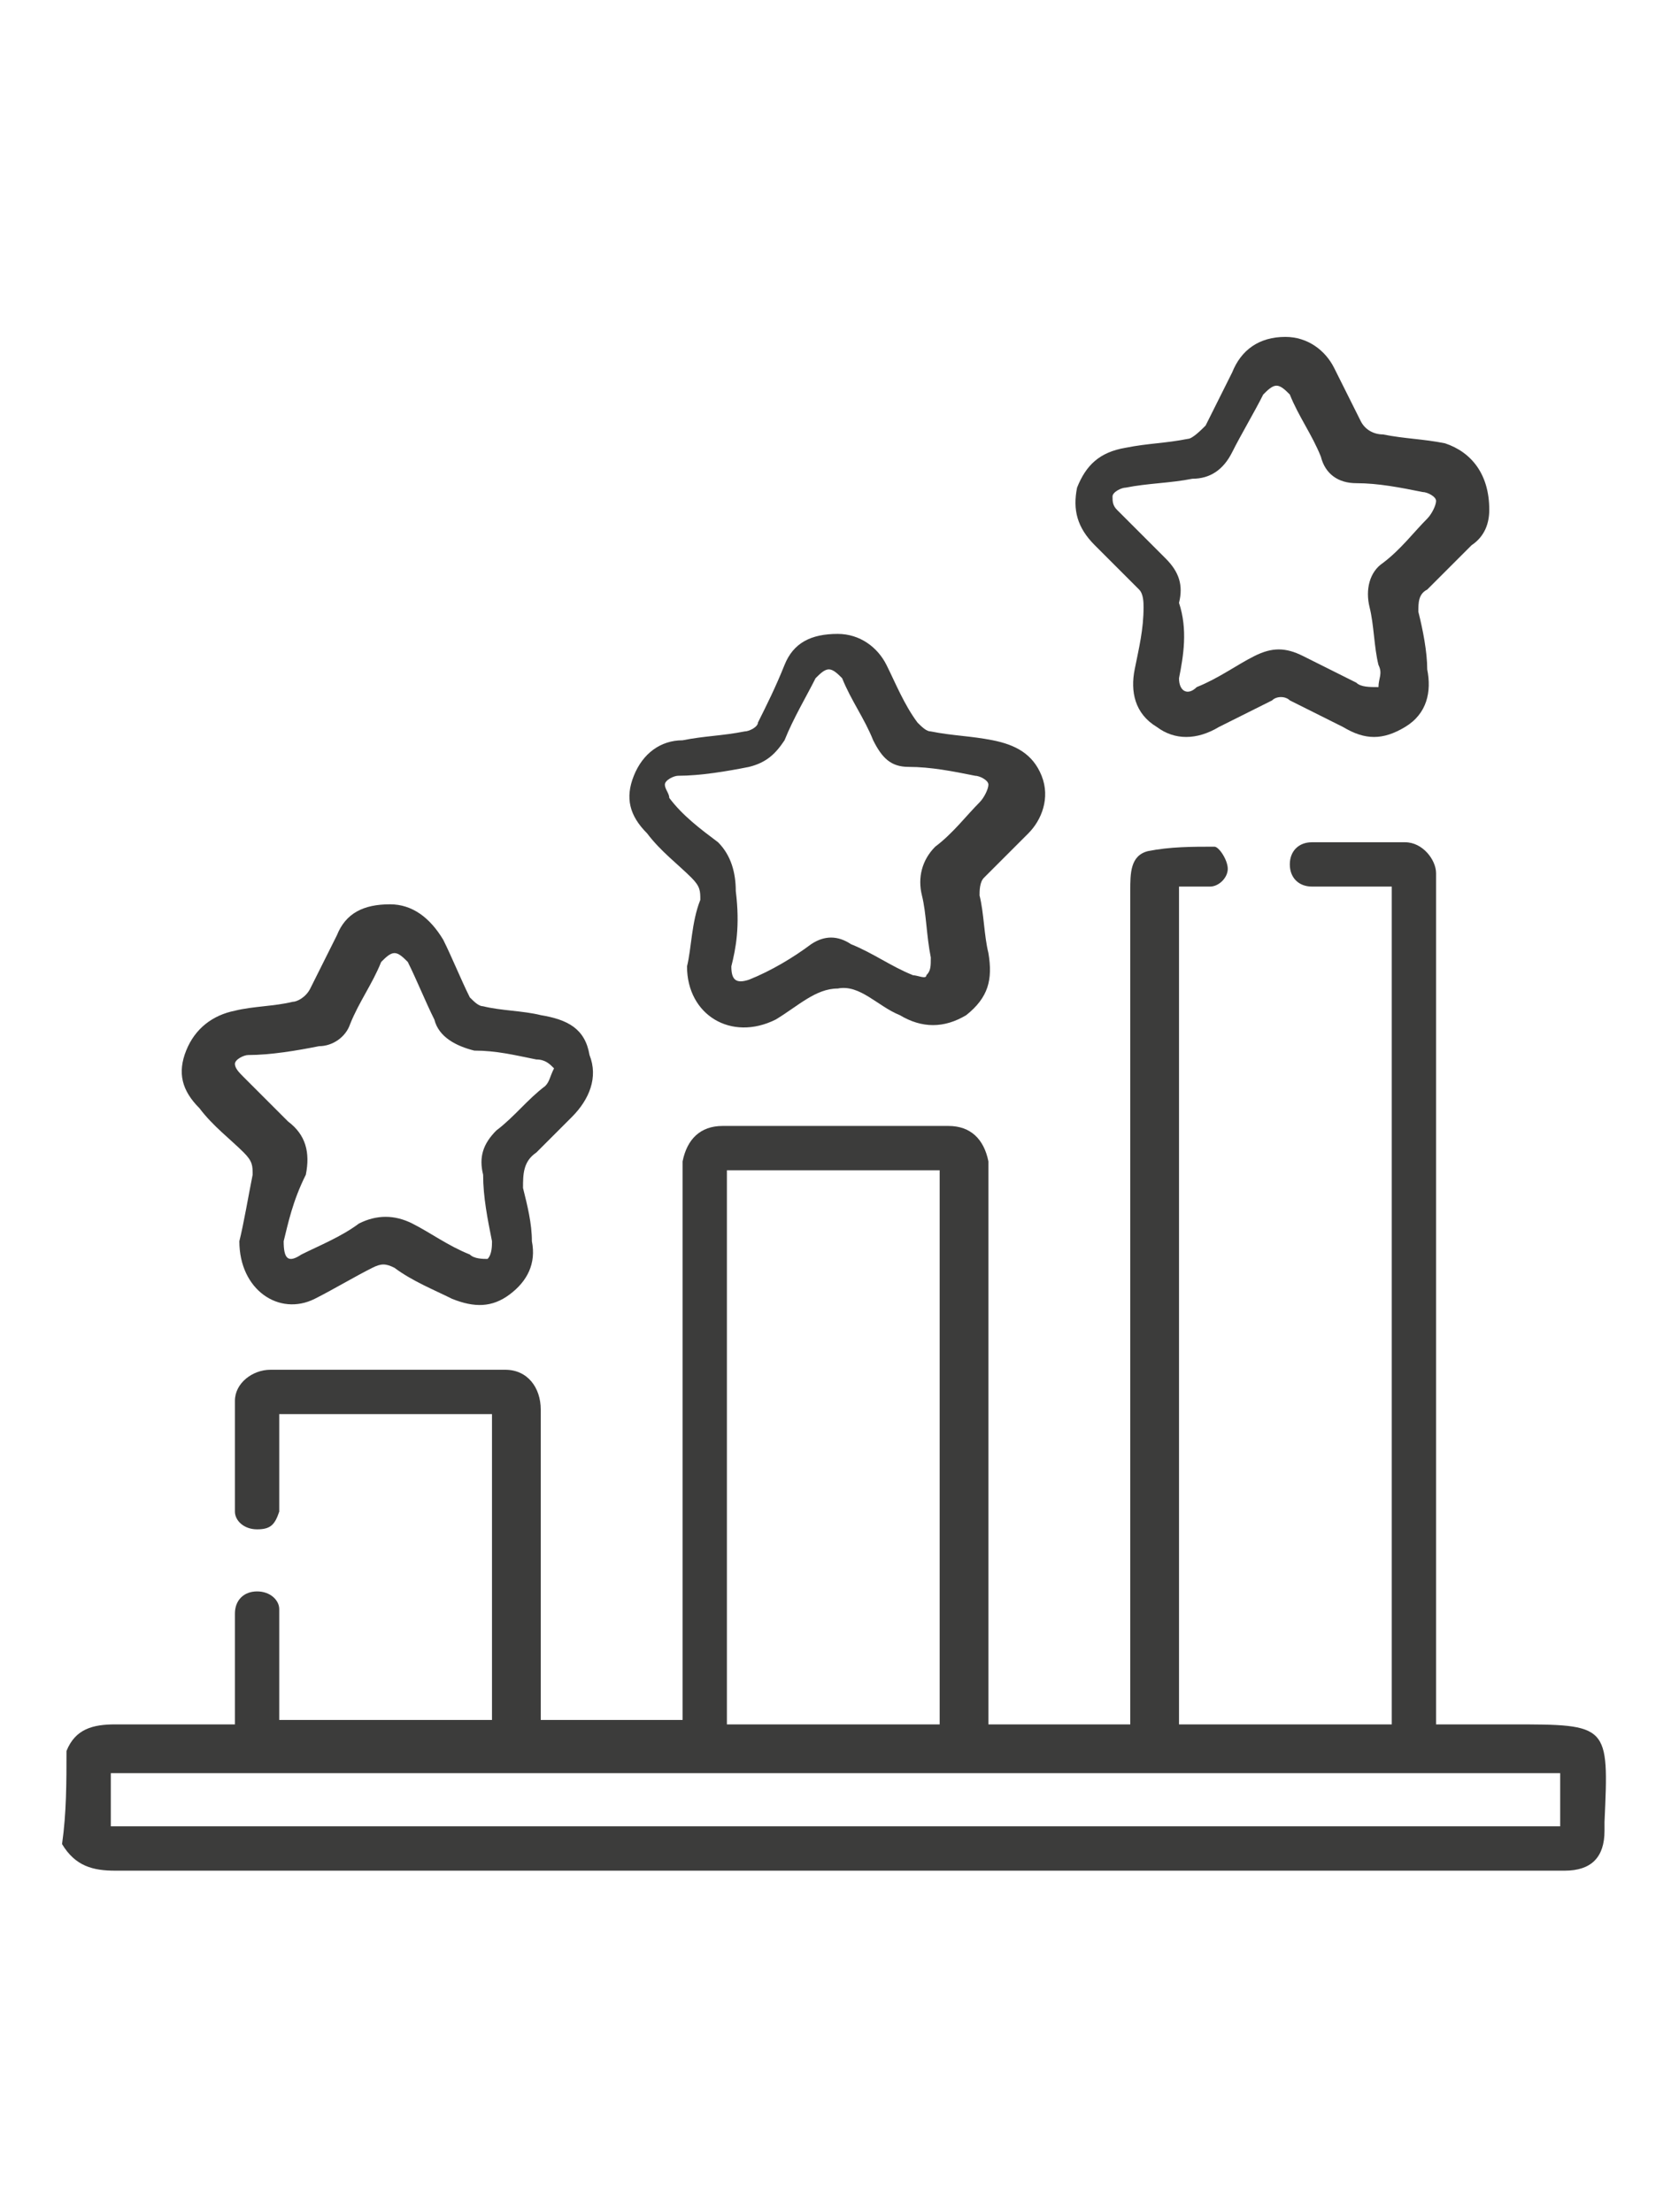
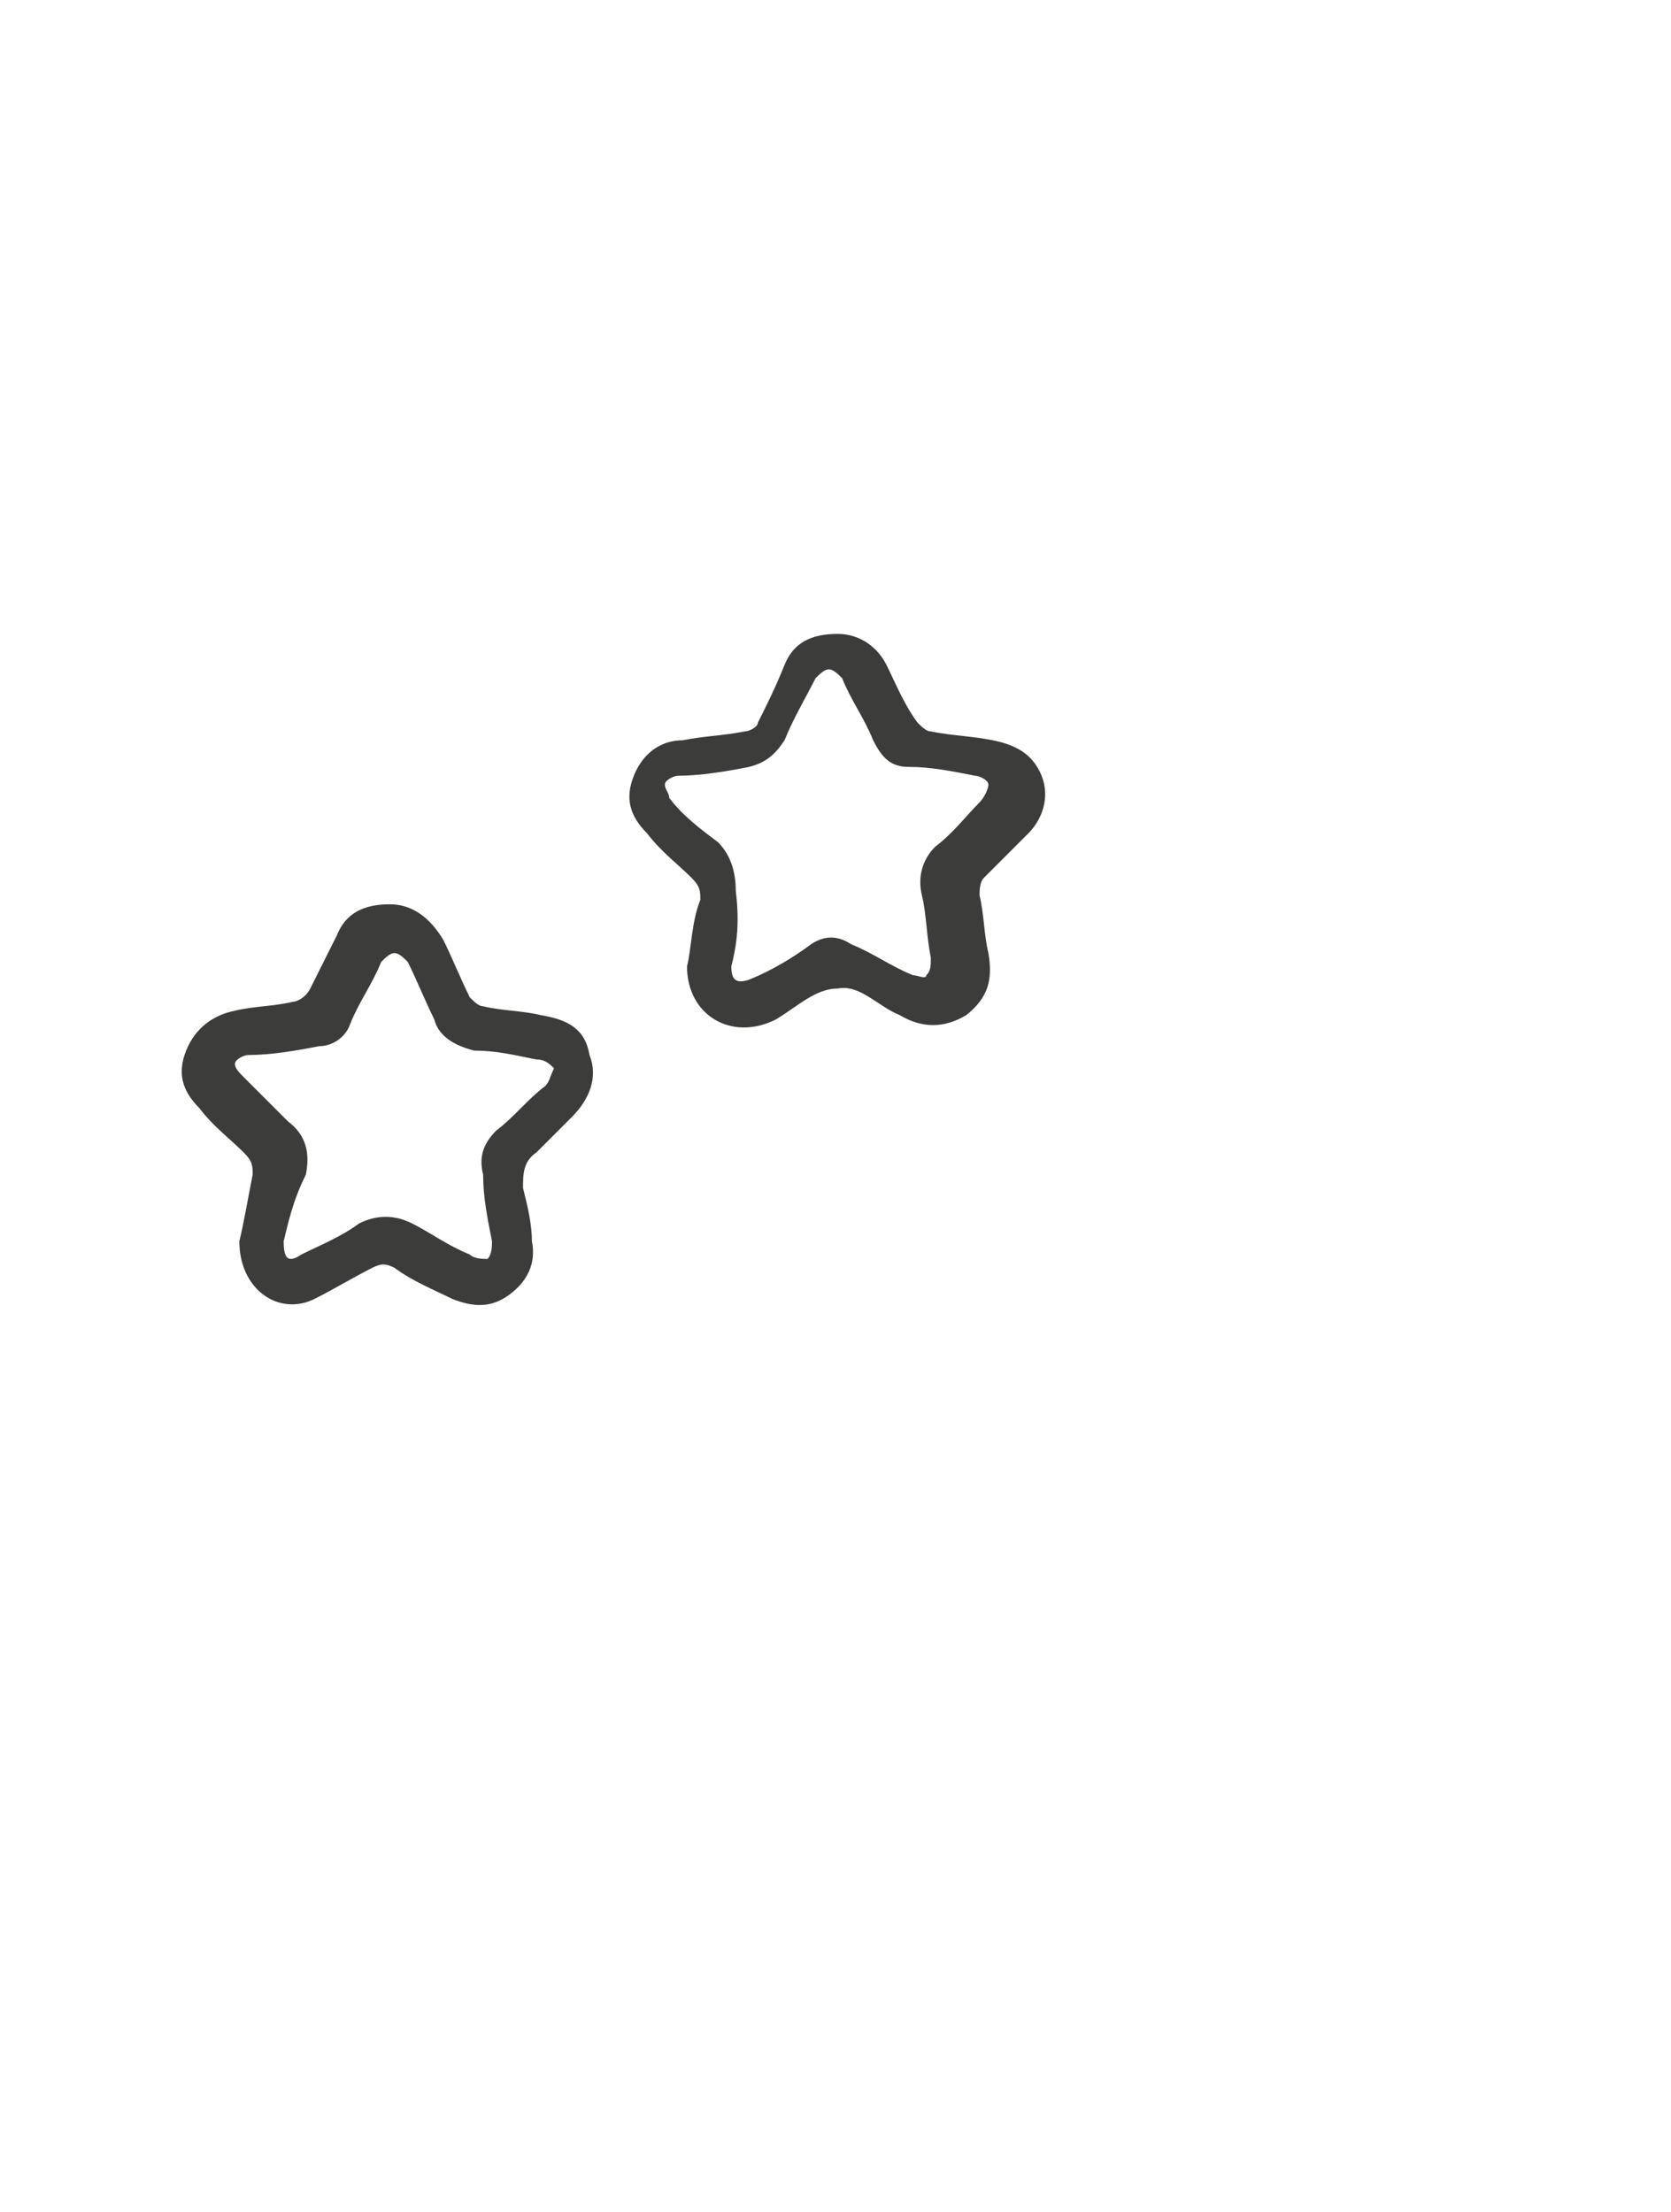
<svg xmlns="http://www.w3.org/2000/svg" version="1.1" id="Capa_1" x="0px" y="0px" viewBox="0 0 37.7 49.9" style="enable-background:new 0 0 37.7 49.9;" xml:space="preserve">
  <style type="text/css">
	.st0{fill:#3C3C3B;}
</style>
  <g>
-     <path class="st0" d="M1.5,39.5c0.2-0.5,0.6-0.6,1.1-0.6c0.9,0,1.8,0,2.7,0c0-0.7,0-1.3,0-2c0-0.2,0-0.3,0-0.5   c0-0.3,0.2-0.5,0.5-0.5s0.5,0.2,0.5,0.4c0,0.3,0,0.6,0,0.8c0,0.5,0,1.1,0,1.7c1.6,0,3.2,0,4.8,0c0-2.3,0-4.6,0-6.9   c-1.6,0-3.2,0-4.8,0c0,0.6,0,1.2,0,1.8c0,0.1,0,0.3,0,0.4c-0.1,0.3-0.2,0.4-0.5,0.4s-0.5-0.2-0.5-0.4c0-0.8,0-1.7,0-2.5   c0-0.4,0.4-0.7,0.8-0.7c1.8,0,3.5,0,5.3,0c0.5,0,0.8,0.4,0.8,0.9c0,0.9,0,1.9,0,2.8c0,1.4,0,2.8,0,4.2c1.1,0,2.1,0,3.2,0   c0-0.1,0-0.3,0-0.4c0-3.9,0-7.9,0-11.8c0-0.1,0-0.3,0-0.4c0.1-0.5,0.4-0.8,0.9-0.8c1.7,0,3.4,0,5.1,0c0.5,0,0.8,0.3,0.9,0.8   c0,0.1,0,0.2,0,0.4c0,3.9,0,7.9,0,11.8c0,0.1,0,0.3,0,0.5c1.1,0,2.1,0,3.2,0c0-0.1,0-0.3,0-0.4c0-6.1,0-12.3,0-18.4   c0-0.4,0-0.8,0.4-0.9c0.5-0.1,1-0.1,1.5-0.1c0.1,0,0.3,0.3,0.3,0.5S27.5,20,27.3,20c-0.2,0-0.5,0-0.7,0c0,6.3,0,12.6,0,18.9   c1.6,0,3.2,0,4.8,0c0-6.3,0-12.6,0-18.9c-0.1,0-0.2,0-0.4,0c-0.5,0-0.9,0-1.4,0c-0.3,0-0.5-0.2-0.5-0.5s0.2-0.5,0.5-0.5   c0.7,0,1.4,0,2.1,0c0.4,0,0.7,0.4,0.7,0.7c0,0.1,0,0.3,0,0.4c0,6.1,0,12.2,0,18.3c0,0.1,0,0.3,0,0.5c0.6,0,1.1,0,1.7,0   c2.2,0,2.2,0,2.1,2.2c0,0.1,0,0.2,0,0.2c0,0.6-0.3,0.9-0.9,0.9c-0.1,0-0.2,0-0.3,0c-10.8,0-21.6,0-32.4,0c-0.5,0-0.9-0.1-1.2-0.6   C1.5,40.9,1.5,40.2,1.5,39.5z M16.4,38.9c1.6,0,3.2,0,4.8,0c0-4.2,0-8.3,0-12.5c-1.6,0-3.2,0-4.8,0C16.4,30.6,16.4,34.7,16.4,38.9z    M2.5,41.2c10.9,0,21.8,0,32.7,0c0-0.4,0-0.8,0-1.2c-10.9,0-21.8,0-32.7,0C2.5,40.4,2.5,40.8,2.5,41.2z" />
-     <path class="st0" d="M33.6,11.5c0,0.3-0.1,0.6-0.4,0.8c-0.3,0.3-0.7,0.7-1,1C32,13.4,32,13.6,32,13.8c0.1,0.4,0.2,0.9,0.2,1.3   c0.1,0.5,0,1-0.5,1.3s-0.9,0.3-1.4,0c-0.4-0.2-0.8-0.4-1.2-0.6c-0.1-0.1-0.3-0.1-0.4,0c-0.4,0.2-0.8,0.4-1.2,0.6   c-0.5,0.3-1,0.3-1.4,0c-0.5-0.3-0.6-0.8-0.5-1.3s0.2-0.9,0.2-1.4c0-0.1,0-0.3-0.1-0.4c-0.3-0.3-0.7-0.7-1-1   c-0.4-0.4-0.5-0.8-0.4-1.3c0.2-0.5,0.5-0.8,1.1-0.9c0.5-0.1,0.9-0.1,1.4-0.2c0.1,0,0.3-0.2,0.4-0.3c0.2-0.4,0.4-0.8,0.6-1.2   C28,7.9,28.4,7.6,29,7.6c0.5,0,0.9,0.3,1.1,0.7c0.2,0.4,0.4,0.8,0.6,1.2c0.1,0.2,0.3,0.3,0.5,0.3c0.5,0.1,0.9,0.1,1.4,0.2   C33.2,10.2,33.6,10.7,33.6,11.5z M26.6,15.3c0,0.3,0.2,0.4,0.4,0.2c0.5-0.2,0.9-0.5,1.3-0.7s0.7-0.2,1.1,0s0.8,0.4,1.2,0.6   c0.1,0.1,0.3,0.1,0.5,0.1c0-0.2,0.1-0.3,0-0.5c-0.1-0.4-0.1-0.9-0.2-1.3c-0.1-0.4,0-0.8,0.3-1c0.4-0.3,0.7-0.7,1-1   c0.1-0.1,0.2-0.3,0.2-0.4c0-0.1-0.2-0.2-0.3-0.2c-0.5-0.1-1-0.2-1.5-0.2c-0.4,0-0.7-0.2-0.8-0.6c-0.2-0.5-0.5-0.9-0.7-1.4   c-0.1-0.1-0.2-0.2-0.3-0.2c-0.1,0-0.2,0.1-0.3,0.2c-0.2,0.4-0.5,0.9-0.7,1.3c-0.2,0.4-0.5,0.6-0.9,0.6c-0.5,0.1-1,0.1-1.5,0.2   c-0.1,0-0.3,0.1-0.3,0.2c0,0.1,0,0.2,0.1,0.3c0.4,0.4,0.7,0.7,1.1,1.1c0.3,0.3,0.4,0.6,0.3,1C26.8,14.2,26.7,14.8,26.6,15.3z" />
    <path class="st0" d="M5.4,28c0.1-0.4,0.2-1,0.3-1.5c0-0.2,0-0.3-0.2-0.5c-0.3-0.3-0.7-0.6-1-1c-0.4-0.4-0.5-0.8-0.3-1.3   s0.6-0.8,1.1-0.9c0.4-0.1,0.9-0.1,1.3-0.2c0.1,0,0.3-0.1,0.4-0.3c0.2-0.4,0.4-0.8,0.6-1.2c0.2-0.5,0.6-0.7,1.2-0.7   c0.5,0,0.9,0.3,1.2,0.8c0.2,0.4,0.4,0.9,0.6,1.3c0.1,0.1,0.2,0.2,0.3,0.2c0.4,0.1,0.9,0.1,1.3,0.2c0.6,0.1,1,0.3,1.1,0.9   c0.2,0.5,0,1-0.4,1.4c-0.3,0.3-0.5,0.5-0.8,0.8c-0.3,0.2-0.3,0.5-0.3,0.8c0.1,0.4,0.2,0.8,0.2,1.2c0.1,0.5-0.1,0.9-0.5,1.2   c-0.4,0.3-0.8,0.3-1.3,0.1c-0.4-0.2-0.9-0.4-1.3-0.7c-0.2-0.1-0.3-0.1-0.5,0c-0.4,0.2-0.9,0.5-1.3,0.7C6.3,29.7,5.4,29.1,5.4,28z    M6.4,28c0,0.4,0.1,0.5,0.4,0.3c0.4-0.2,0.9-0.4,1.3-0.7c0.4-0.2,0.8-0.2,1.2,0s0.8,0.5,1.3,0.7c0.1,0.1,0.3,0.1,0.4,0.1   c0.1-0.1,0.1-0.3,0.1-0.4c-0.1-0.5-0.2-1-0.2-1.5c-0.1-0.4,0-0.7,0.3-1c0.4-0.3,0.7-0.7,1.1-1c0.1-0.1,0.1-0.2,0.2-0.4   c-0.1-0.1-0.2-0.2-0.4-0.2c-0.5-0.1-0.9-0.2-1.4-0.2c-0.4-0.1-0.8-0.3-0.9-0.7c-0.2-0.4-0.4-0.9-0.6-1.3c-0.1-0.1-0.2-0.2-0.3-0.2   s-0.2,0.1-0.3,0.2c-0.2,0.5-0.5,0.9-0.7,1.4c-0.1,0.3-0.4,0.5-0.7,0.5c-0.5,0.1-1.1,0.2-1.6,0.2c-0.1,0-0.3,0.1-0.3,0.2   s0.1,0.2,0.2,0.3c0.3,0.3,0.7,0.7,1,1C6.9,25.6,7,26,6.9,26.5C6.6,27.1,6.5,27.6,6.4,28z" />
    <path class="st0" d="M15.5,21.8c0.1-0.4,0.1-1,0.3-1.5c0-0.2,0-0.3-0.2-0.5c-0.3-0.3-0.7-0.6-1-1c-0.4-0.4-0.5-0.8-0.3-1.3   s0.6-0.8,1.1-0.8c0.5-0.1,0.9-0.1,1.4-0.2c0.1,0,0.3-0.1,0.3-0.2c0.2-0.4,0.4-0.8,0.6-1.3s0.6-0.7,1.2-0.7c0.5,0,0.9,0.3,1.1,0.7   s0.4,0.9,0.7,1.3c0.1,0.1,0.2,0.2,0.3,0.2c0.5,0.1,0.9,0.1,1.4,0.2s0.9,0.3,1.1,0.8s0,1-0.3,1.3s-0.7,0.7-1,1   c-0.1,0.1-0.1,0.3-0.1,0.4c0.1,0.4,0.1,0.9,0.2,1.3c0.1,0.6,0,1-0.5,1.4c-0.5,0.3-1,0.3-1.5,0c-0.5-0.2-0.9-0.7-1.4-0.6   c-0.5,0-0.9,0.4-1.4,0.7C16.5,23.5,15.5,22.9,15.5,21.8z M16.5,21.8c0,0.3,0.1,0.4,0.4,0.3c0.5-0.2,1-0.5,1.4-0.8   c0.3-0.2,0.6-0.2,0.9,0c0.5,0.2,0.9,0.5,1.4,0.7c0.1,0,0.3,0.1,0.3,0c0.1-0.1,0.1-0.2,0.1-0.4c-0.1-0.5-0.1-1-0.2-1.4   s0-0.8,0.3-1.1c0.4-0.3,0.7-0.7,1-1c0.1-0.1,0.2-0.3,0.2-0.4s-0.2-0.2-0.3-0.2c-0.5-0.1-1-0.2-1.5-0.2c-0.4,0-0.6-0.2-0.8-0.6   c-0.2-0.5-0.5-0.9-0.7-1.4c-0.1-0.1-0.2-0.2-0.3-0.2c-0.1,0-0.2,0.1-0.3,0.2c-0.2,0.4-0.5,0.9-0.7,1.4c-0.2,0.3-0.4,0.5-0.8,0.6   c-0.5,0.1-1.1,0.2-1.6,0.2c-0.1,0-0.3,0.1-0.3,0.2s0.1,0.2,0.1,0.3c0.3,0.4,0.7,0.7,1.1,1c0.3,0.3,0.4,0.7,0.4,1.1   C16.7,20.9,16.6,21.4,16.5,21.8z" />
  </g>
</svg>